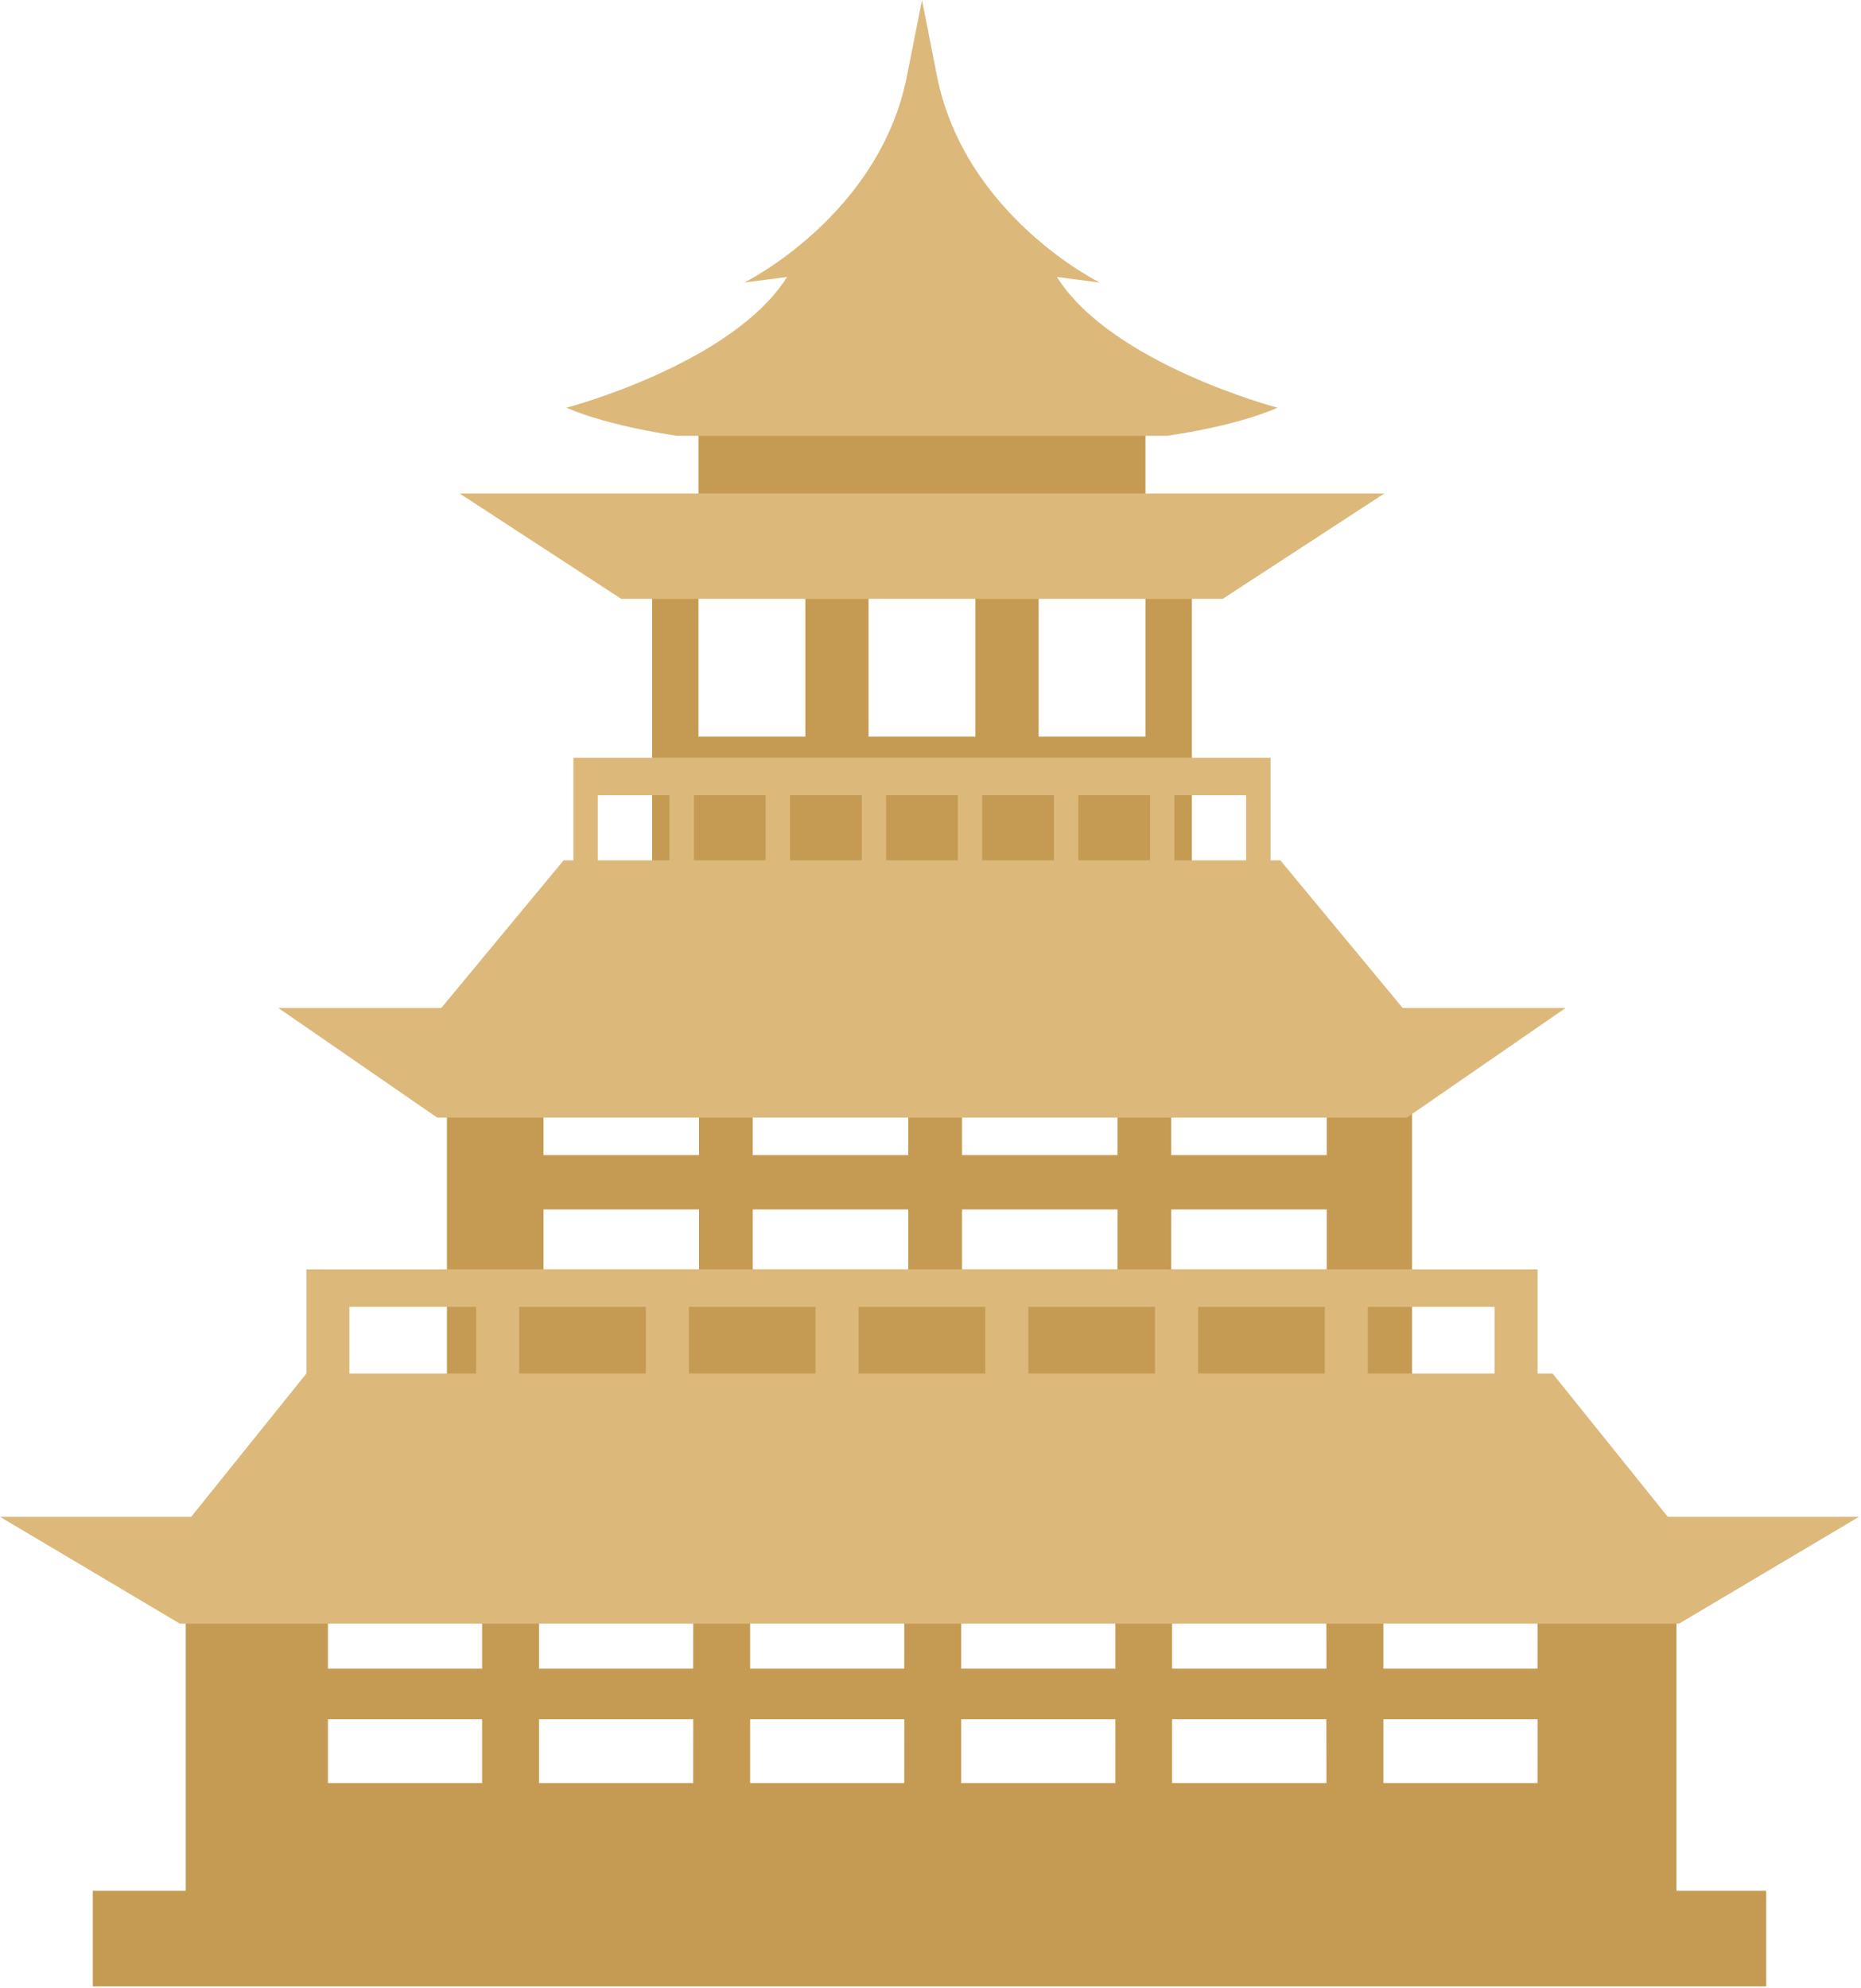
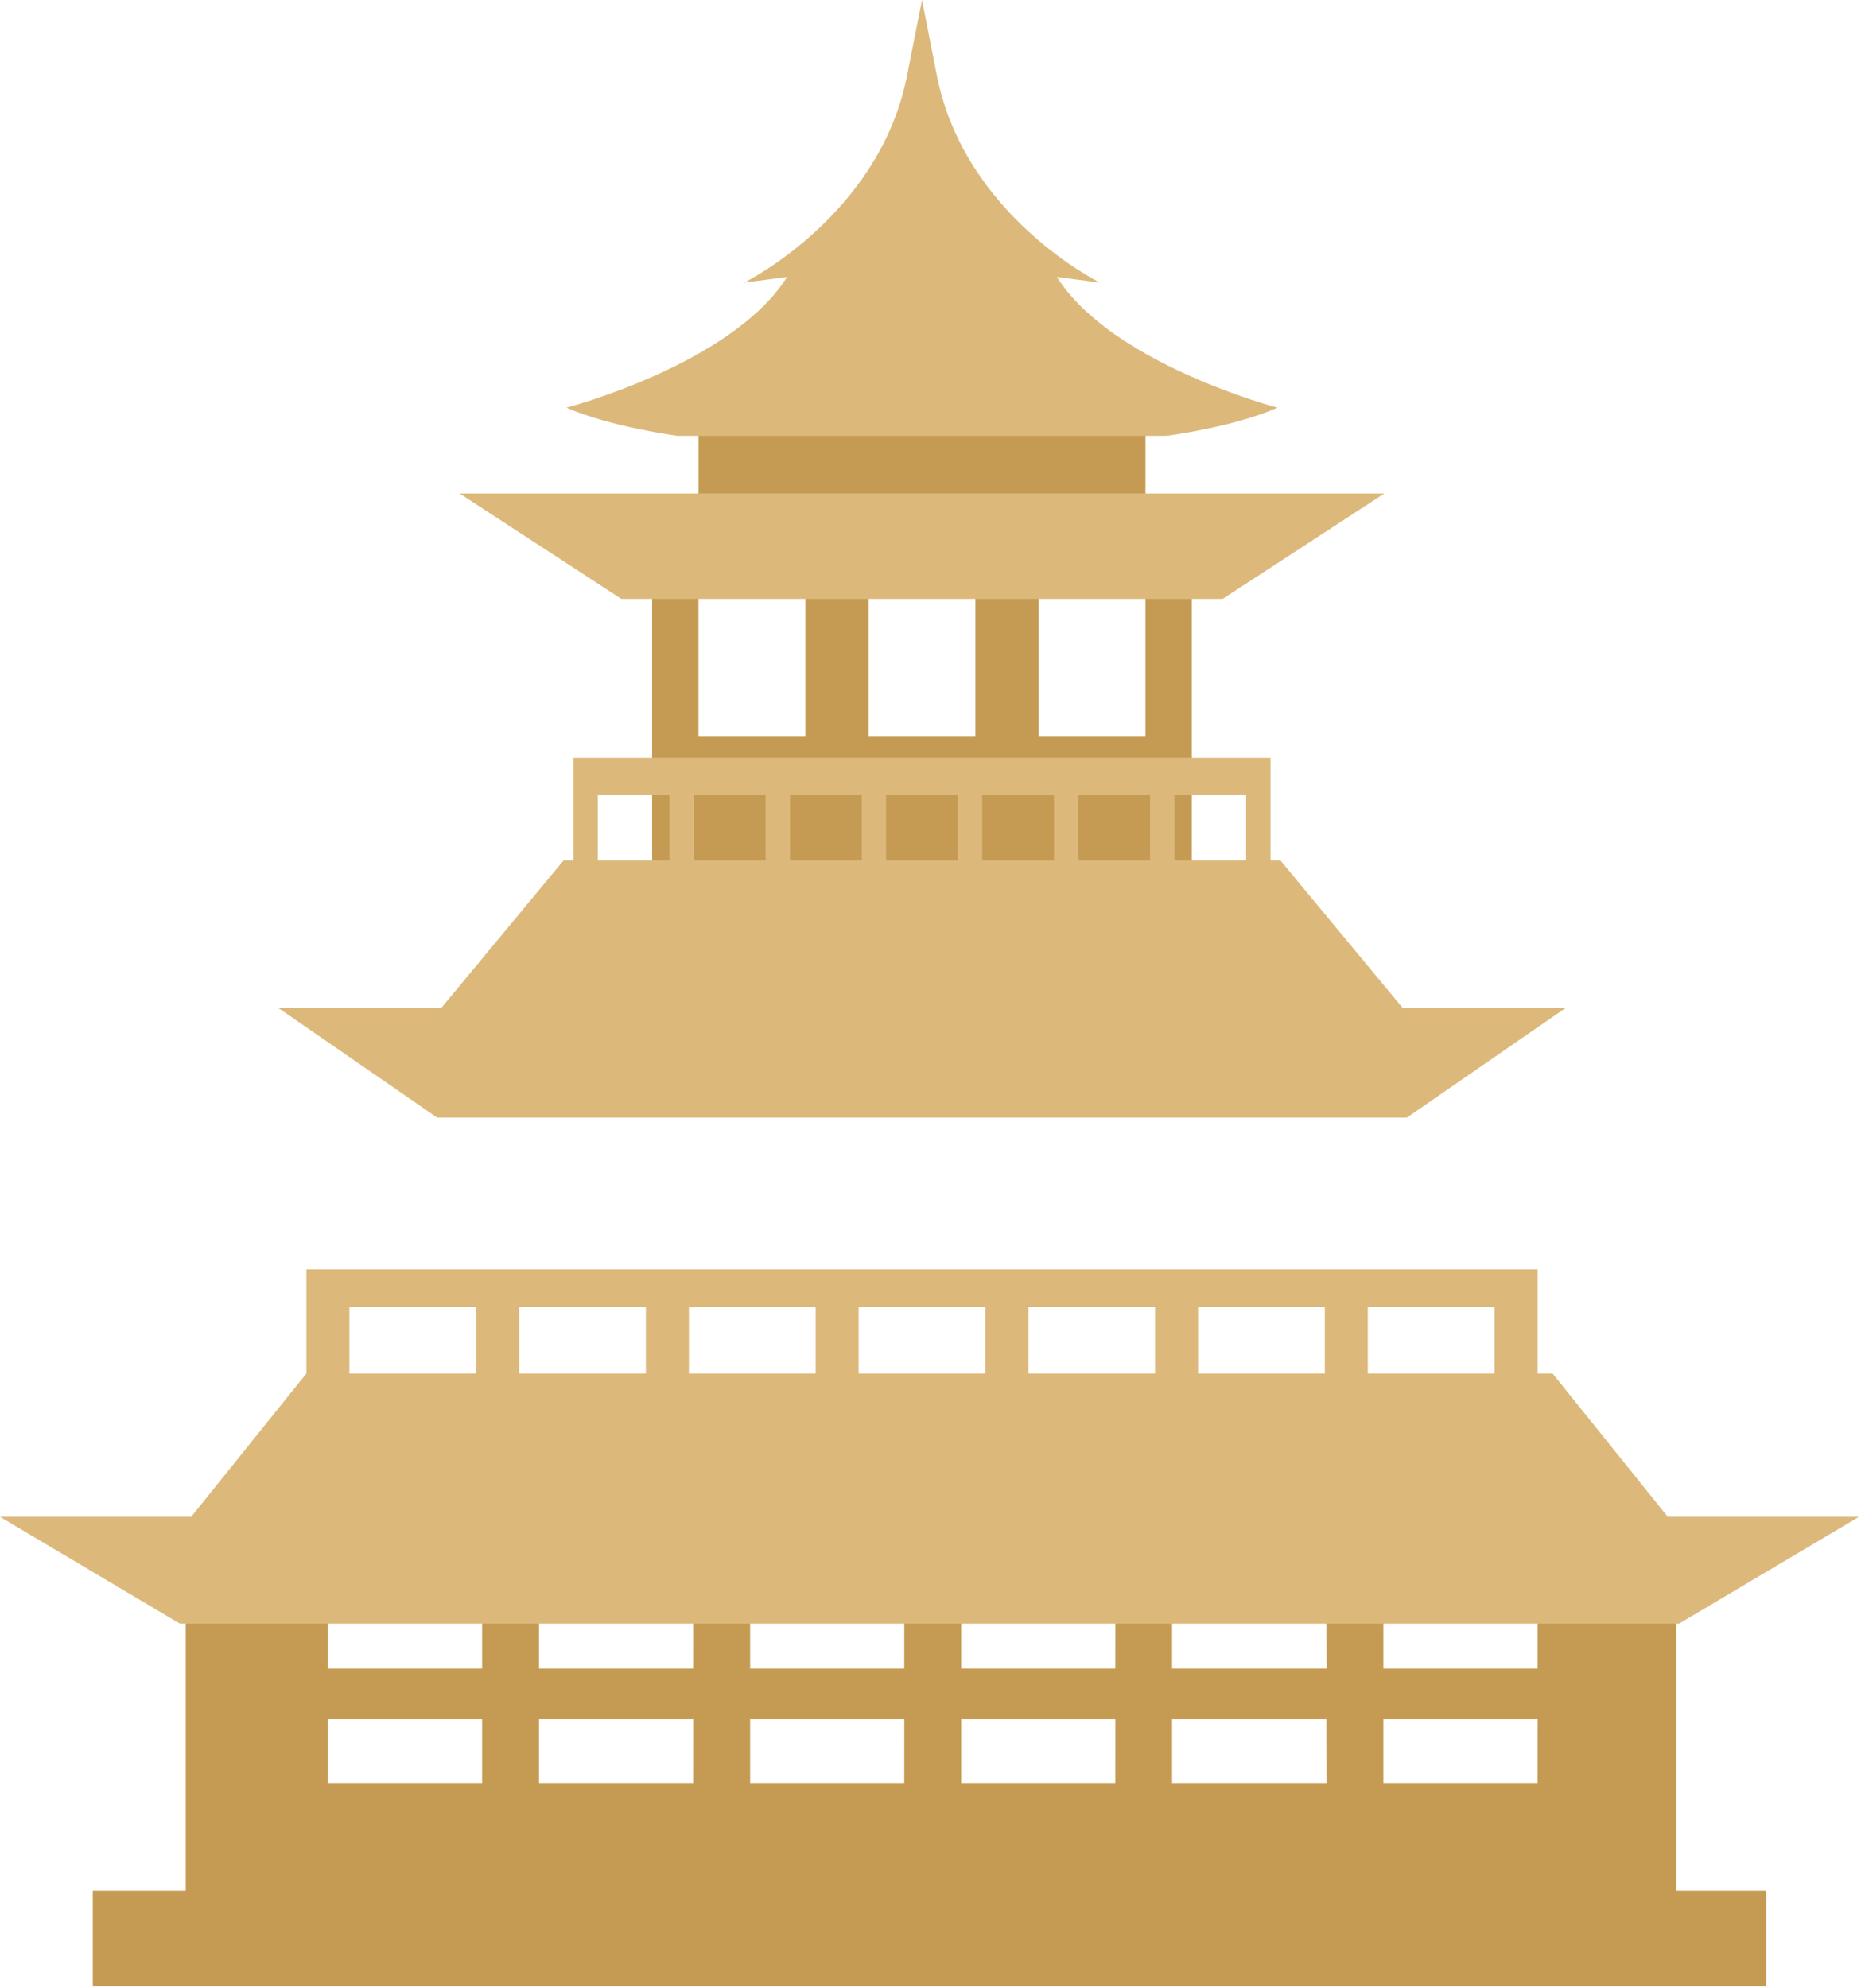
<svg xmlns="http://www.w3.org/2000/svg" width="383" height="409" viewBox="0 0 383 409" fill="none">
-   <path d="M38.22 315.57V396.57H345.02V315.57H38.22ZM99.22 366.87H67.49V353.75H99.22V366.87ZM99.22 343.34H67.49V330.23H99.22V343.34ZM142.66 366.87H110.94V353.75H142.67L142.66 366.87ZM142.66 343.34H110.94V330.23H142.67L142.66 343.34ZM186.1 366.87H154.38V353.75H186.11L186.1 366.87ZM186.1 343.34H154.38V330.23H186.11L186.1 343.34ZM229.54 366.87H197.82V353.75H229.55L229.54 366.87ZM229.54 343.34H197.82V330.23H229.55L229.54 343.34ZM272.99 366.87H241.22V353.75H272.96L272.99 366.87ZM272.99 343.34H241.22V330.23H272.96L272.99 343.34ZM316.43 366.87H284.71V353.75H316.44L316.43 366.87ZM316.43 343.34H284.71V330.23H316.44L316.43 343.34Z" fill="#C59B53" />
-   <path d="M91.98 216.07V306.32H290.599V216.07H91.98ZM143.859 261.19H111.859V248.85H143.859V261.19ZM143.859 237.67H111.859V225.33H143.859V237.67ZM186.919 261.19H154.919V248.85H186.919V261.19ZM186.919 237.67H154.919V225.33H186.919V237.67ZM229.99 261.19H197.99V248.85H229.99V261.19ZM229.99 237.67H197.99V225.33H229.99V237.67ZM273.049 261.19H241.049V248.85H273.049V261.19ZM273.049 237.67H241.049V225.33H273.049V237.67Z" fill="#C59B53" />
+   <path d="M38.22 315.57V396.57H345.02V315.57H38.22ZM99.22 366.87H67.49V353.75H99.22V366.87ZM99.22 343.34H67.49V330.23H99.22V343.34ZM142.66 366.87H110.94V353.75H142.67L142.66 366.87ZM142.66 343.34H110.94V330.23H142.67L142.66 343.34ZM186.1 366.87H154.38V353.75H186.11L186.1 366.87M186.1 343.34H154.38V330.23H186.11L186.1 343.34ZM229.54 366.87H197.82V353.75H229.55L229.54 366.87ZM229.54 343.34H197.82V330.23H229.55L229.54 343.34ZM272.99 366.87H241.22V353.75H272.96L272.99 366.87ZM272.99 343.34H241.22V330.23H272.96L272.99 343.34ZM316.43 366.87H284.71V353.75H316.44L316.43 366.87ZM316.43 343.34H284.71V330.23H316.44L316.43 343.34Z" fill="#C59B53" />
  <path d="M235.74 83.01H143.76V113.09H235.74V83.01Z" fill="#C59B53" />
  <path d="M217.52 56.99L226.34 58.14C226.34 58.14 198.53 44.44 192.83 15.62L189.75 0L186.66 15.62C180.97 44.44 153.16 58.14 153.16 58.14L161.98 56.99C150.7 74.92 116.57 83.89 116.57 83.89C125.83 87.89 139.42 89.67 139.42 89.67H240.08C240.08 89.67 253.67 87.93 262.93 83.89C262.93 83.89 228.8 74.92 217.52 56.99Z" fill="#DCB97B" />
  <path d="M235.74 120.33V151.57H213.75V120.33H200.74V151.57H178.75V120.33H165.74V151.57H143.75V120.33H134.21V192.06H245.28V120.33H235.74Z" fill="#C59B53" />
  <path d="M189.75 101.53H94.58L127.85 123.22H189.75H251.64L284.91 101.53H189.75Z" fill="#DCB97B" />
  <path d="M288.67 207.39L263.5 177.02H189.75H115.99L90.82 207.39H57.27L89.96 229.95H189.75H289.54L322.22 207.39H288.67Z" fill="#DCB97B" />
  <path d="M256.46 155.9H241.7H236.69H221.92H216.91H202.14H197.13H182.36H177.35H162.59H157.57H142.81H137.79H123.03H118.01V163.62V181.65H123.03V163.62H137.79V181.65H142.81V163.62H157.57V181.65H162.59V163.62H177.35V181.65H182.36V163.62H197.13V181.65H202.14V163.62H216.91V181.65H221.92V163.62H236.69V181.65H241.7V163.62H256.46V181.65H261.48V163.62V155.9H256.46Z" fill="#DCB97B" />
  <path d="M307.58 261.19H281.5H272.65H246.57H237.71H211.64H202.78H176.71H167.85H141.78H132.92H106.84H97.99H71.91H63.06V268.9V286.93H71.91V268.9H97.99V286.93H106.84V268.9H132.92V286.93H141.78V268.9H167.85V286.93H176.71V268.9H202.78V286.93H211.64V268.9H237.71V286.93H246.57V268.9H272.65V286.93H281.5V268.9H307.58V286.93H316.44V268.9V261.19H307.58Z" fill="#DCB97B" />
  <path d="M343.24 312.1L319.52 282.6H191.29H63.06L39.34 312.1H0L37.02 334.08H191.29H345.55L382.58 312.1H343.24Z" fill="#DCB97B" />
  <path d="M363.49 389.04H19.09V408.71H363.49V389.04Z" fill="#C59B53" />
</svg>